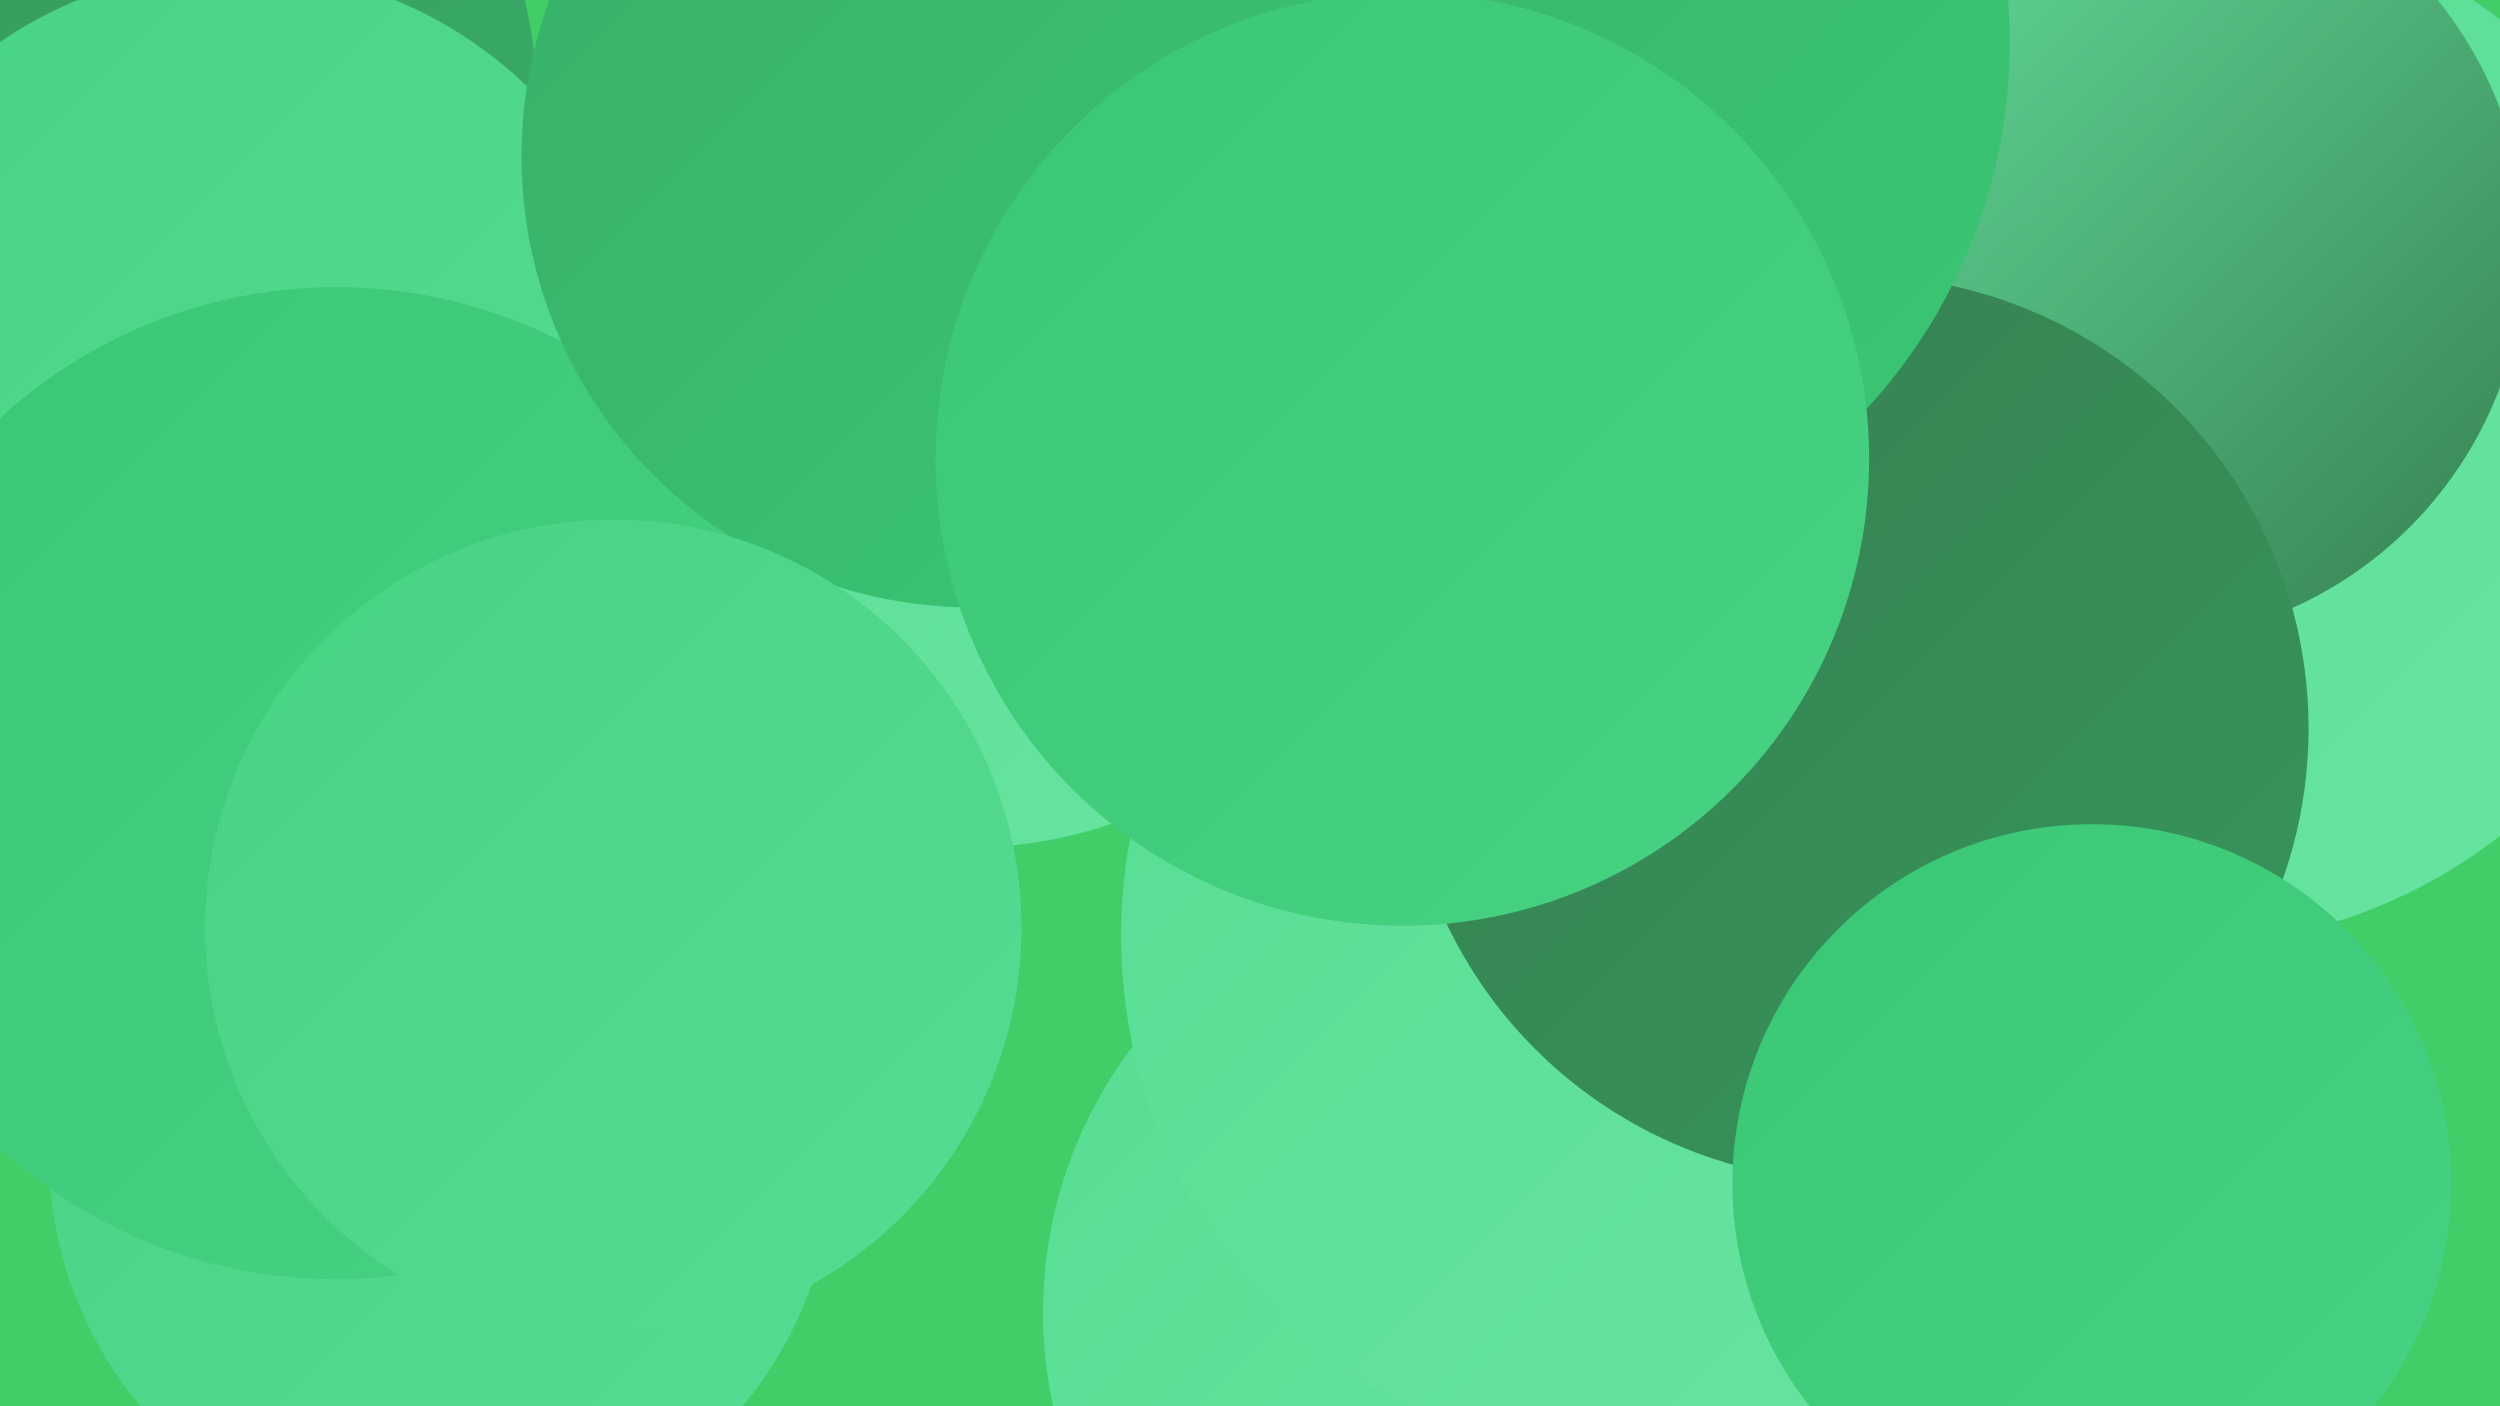
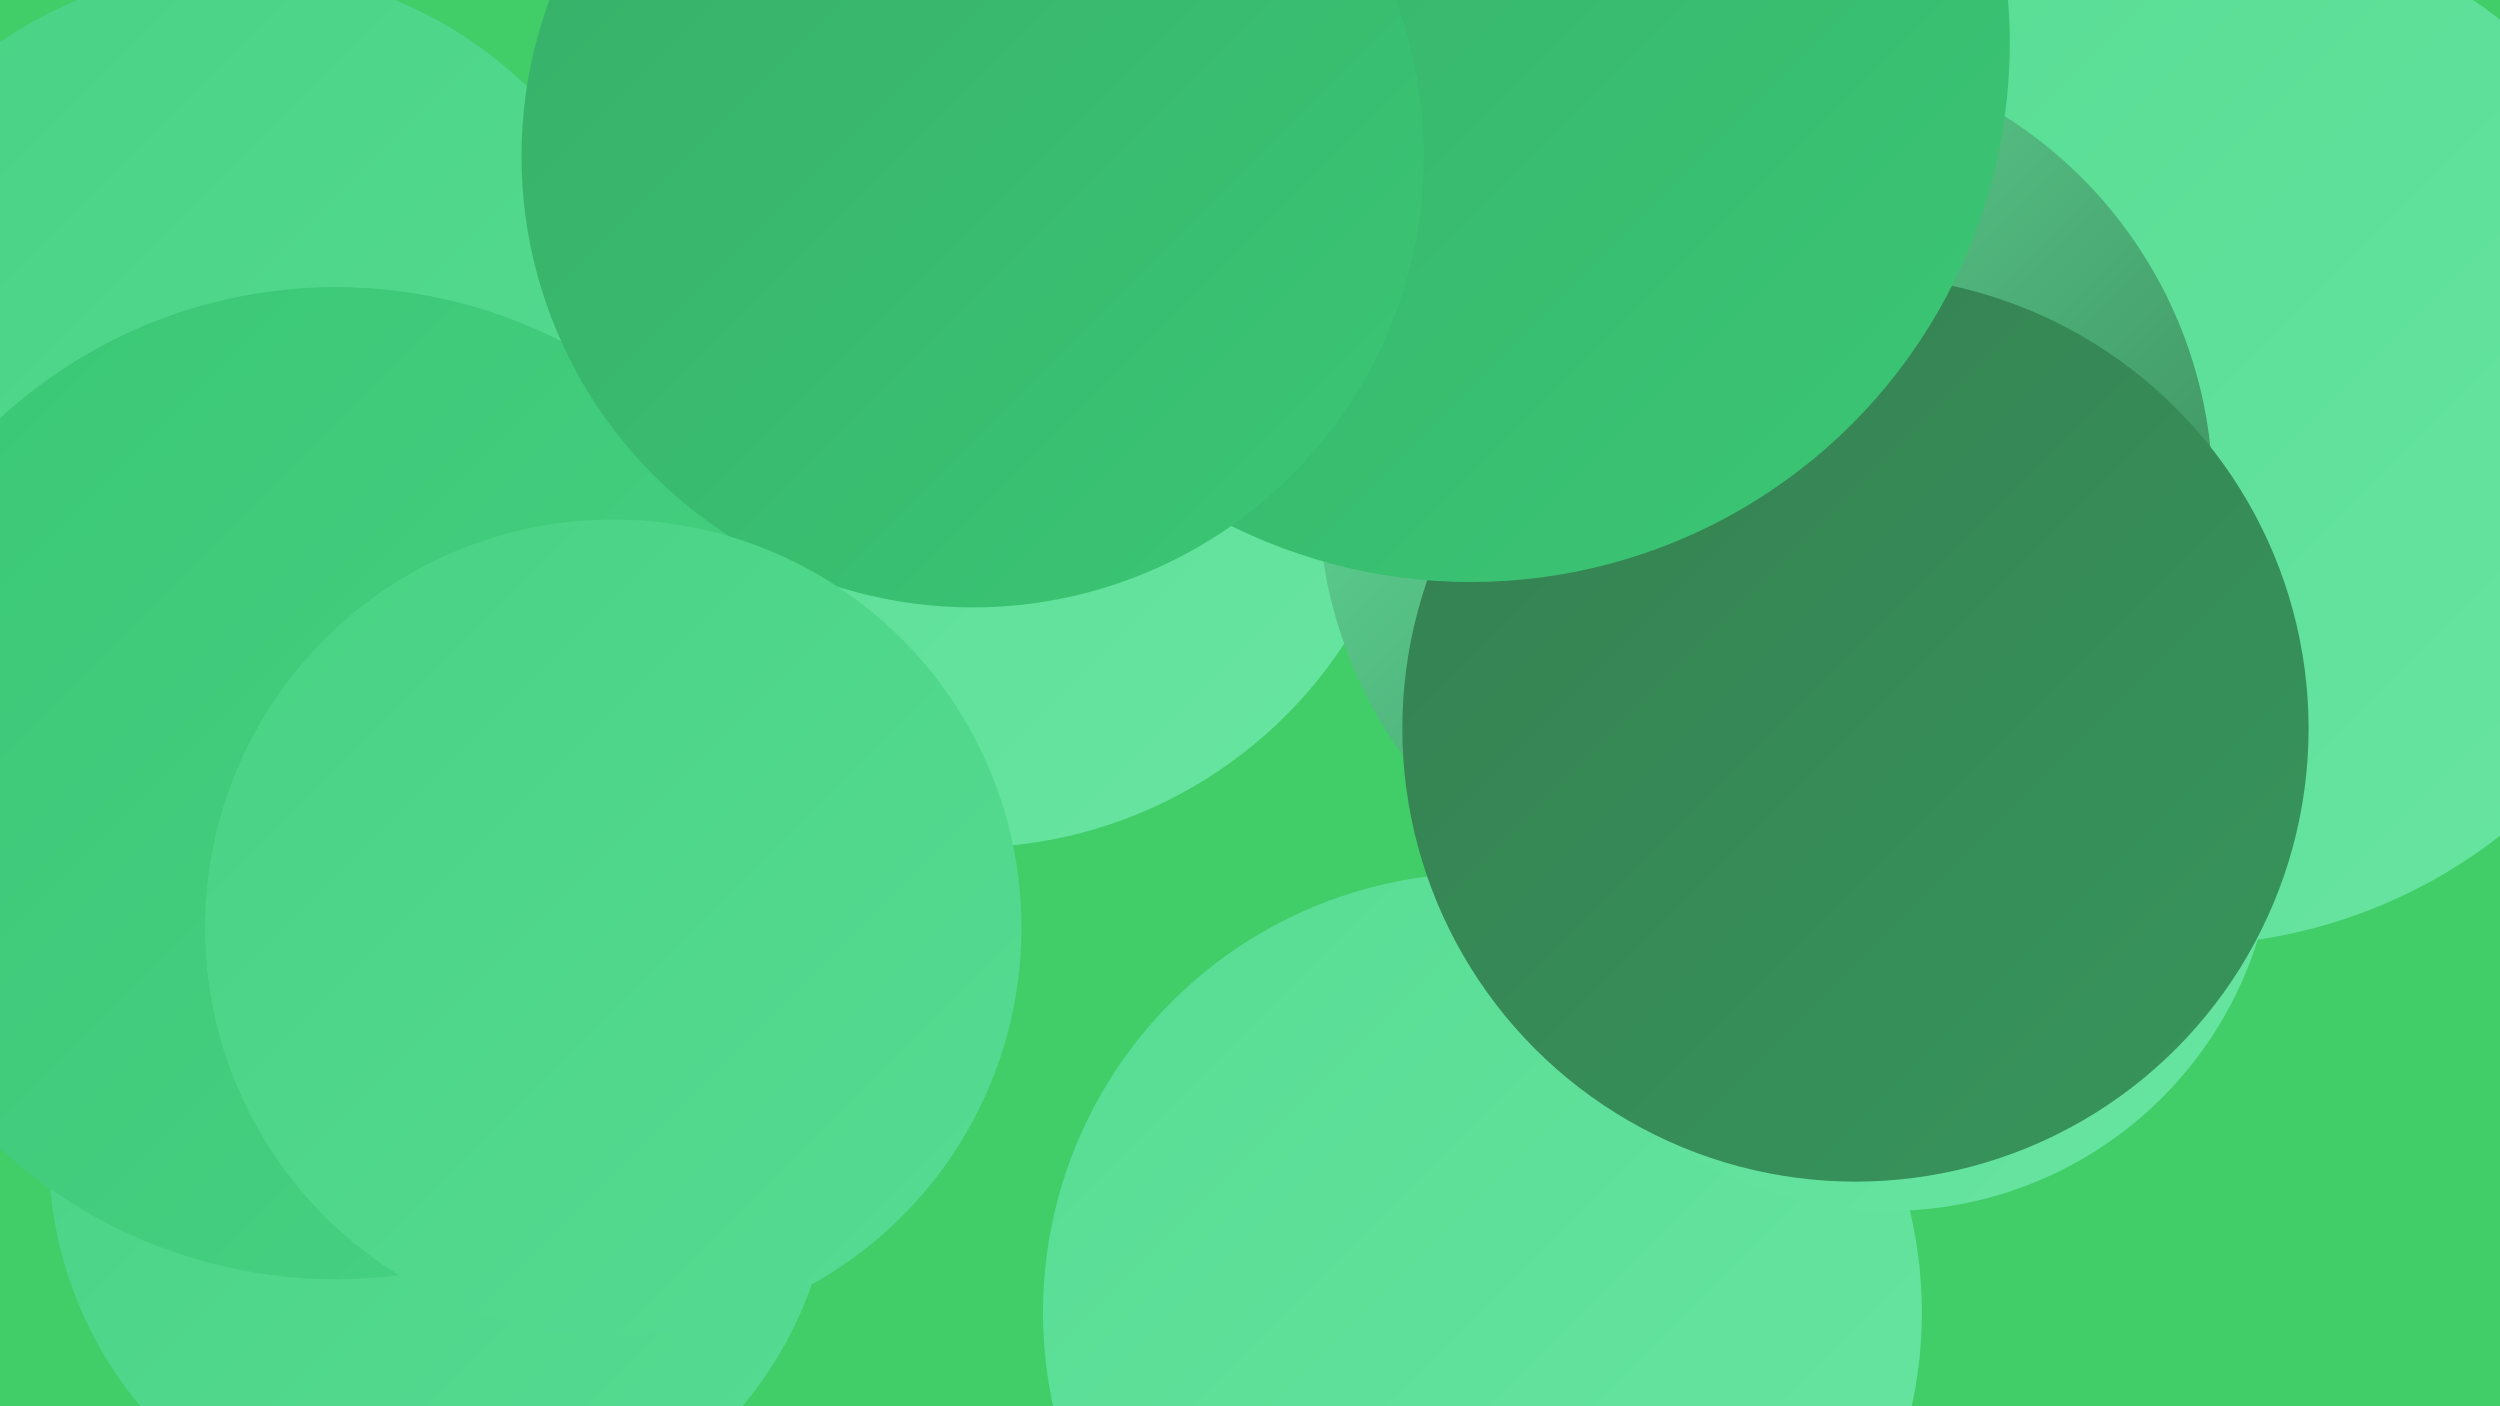
<svg xmlns="http://www.w3.org/2000/svg" width="1280" height="720">
  <defs>
    <linearGradient id="grad0" x1="0%" y1="0%" x2="100%" y2="100%">
      <stop offset="0%" style="stop-color:#357f51;stop-opacity:1" />
      <stop offset="100%" style="stop-color:#37965c;stop-opacity:1" />
    </linearGradient>
    <linearGradient id="grad1" x1="0%" y1="0%" x2="100%" y2="100%">
      <stop offset="0%" style="stop-color:#37965c;stop-opacity:1" />
      <stop offset="100%" style="stop-color:#38ae68;stop-opacity:1" />
    </linearGradient>
    <linearGradient id="grad2" x1="0%" y1="0%" x2="100%" y2="100%">
      <stop offset="0%" style="stop-color:#38ae68;stop-opacity:1" />
      <stop offset="100%" style="stop-color:#3ac775;stop-opacity:1" />
    </linearGradient>
    <linearGradient id="grad3" x1="0%" y1="0%" x2="100%" y2="100%">
      <stop offset="0%" style="stop-color:#3ac775;stop-opacity:1" />
      <stop offset="100%" style="stop-color:#48d284;stop-opacity:1" />
    </linearGradient>
    <linearGradient id="grad4" x1="0%" y1="0%" x2="100%" y2="100%">
      <stop offset="0%" style="stop-color:#48d284;stop-opacity:1" />
      <stop offset="100%" style="stop-color:#57dc93;stop-opacity:1" />
    </linearGradient>
    <linearGradient id="grad5" x1="0%" y1="0%" x2="100%" y2="100%">
      <stop offset="0%" style="stop-color:#57dc93;stop-opacity:1" />
      <stop offset="100%" style="stop-color:#68e5a2;stop-opacity:1" />
    </linearGradient>
    <linearGradient id="grad6" x1="0%" y1="0%" x2="100%" y2="100%">
      <stop offset="0%" style="stop-color:#68e5a2;stop-opacity:1" />
      <stop offset="100%" style="stop-color:#357f51;stop-opacity:1" />
    </linearGradient>
  </defs>
  <rect width="1280" height="720" fill="#41cd68" />
  <circle cx="907" cy="145" r="281" fill="url(#grad6)" />
  <circle cx="759" cy="672" r="225" fill="url(#grad5)" />
  <circle cx="945" cy="222" r="239" fill="url(#grad6)" />
  <circle cx="226" cy="591" r="201" fill="url(#grad4)" />
  <circle cx="467" cy="67" r="188" fill="url(#grad1)" />
  <circle cx="1117" cy="219" r="265" fill="url(#grad5)" />
  <circle cx="967" cy="422" r="198" fill="url(#grad5)" />
  <circle cx="495" cy="203" r="231" fill="url(#grad5)" />
-   <circle cx="41" cy="54" r="234" fill="url(#grad1)" />
  <circle cx="904" cy="253" r="229" fill="url(#grad6)" />
-   <circle cx="847" cy="479" r="273" fill="url(#grad5)" />
-   <circle cx="1091" cy="127" r="202" fill="url(#grad6)" />
  <circle cx="950" cy="373" r="232" fill="url(#grad0)" />
  <circle cx="753" cy="22" r="276" fill="url(#grad2)" />
-   <circle cx="1071" cy="606" r="184" fill="url(#grad3)" />
  <circle cx="121" cy="198" r="214" fill="url(#grad4)" />
  <circle cx="172" cy="401" r="254" fill="url(#grad3)" />
  <circle cx="498" cy="80" r="231" fill="url(#grad2)" />
  <circle cx="314" cy="475" r="209" fill="url(#grad4)" />
-   <circle cx="718" cy="235" r="239" fill="url(#grad3)" />
</svg>